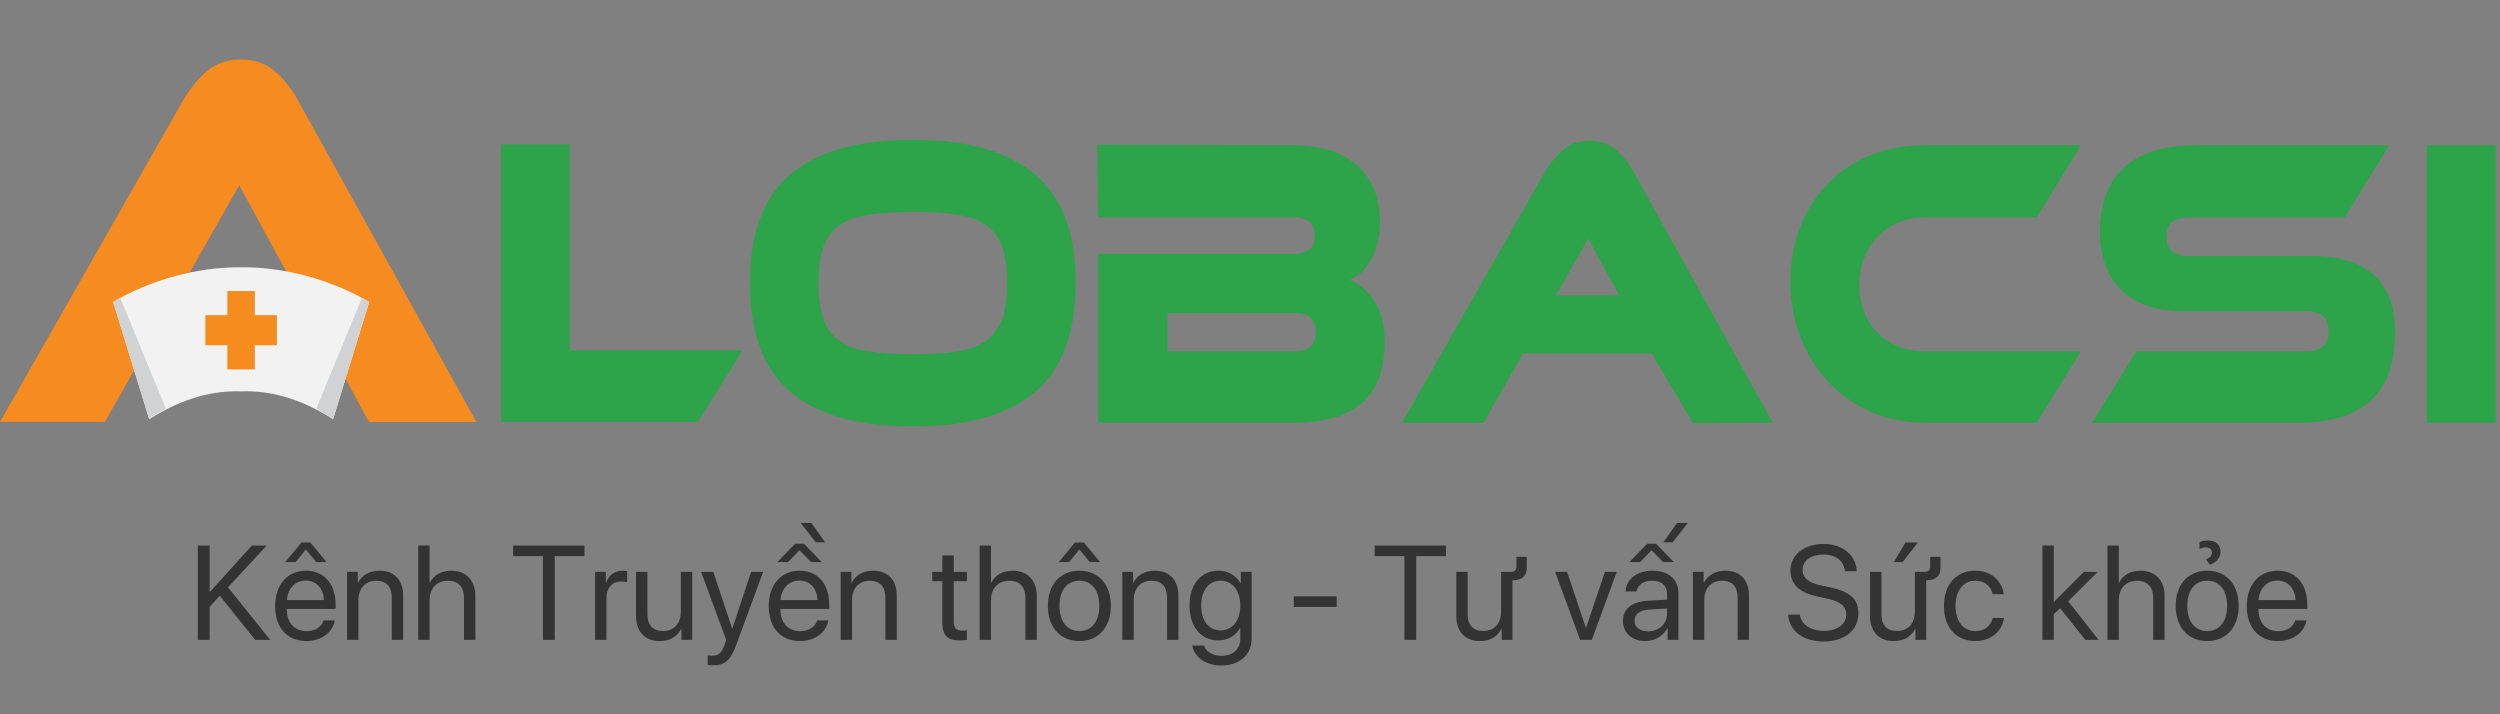
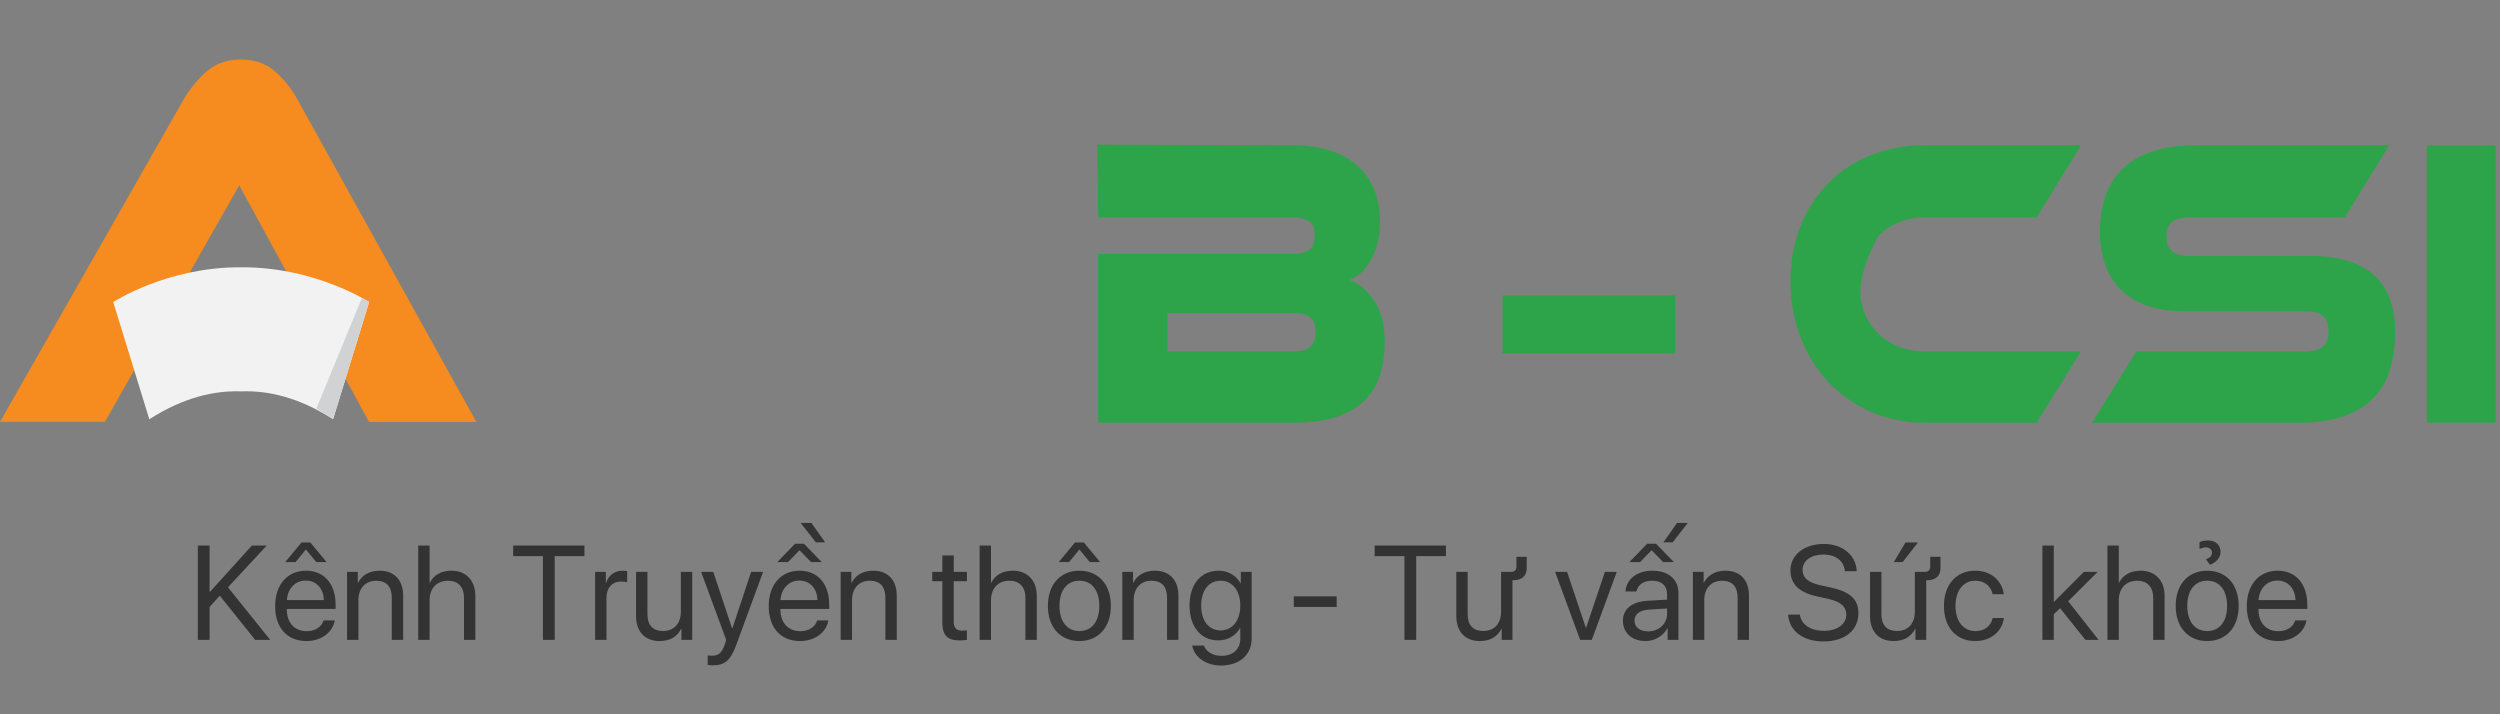
<svg xmlns="http://www.w3.org/2000/svg" width="168px" height="48px" viewBox="0 0 168 48" version="1.1">
  <rect x="0" y="0" width="168" height="48" fill="#808080" stroke="none" />
  <title>Logo / with Tagline / Desktop</title>
  <g id="Logo-/-with-Tagline-/-Desktop" stroke="none" stroke-width="1" fill="none" fill-rule="evenodd">
    <path d="M14.085,43 L14.085,40.785 L14.771,40.029 L17.148,43 L18.159,43 L15.32,39.467 L17.926,36.659 L16.928,36.659 L14.129,39.752 L14.085,39.752 L14.085,36.659 L13.294,36.659 L13.294,43 L14.085,43 Z M19.864,37.771 L20.545,36.94 L20.572,36.94 L21.253,37.771 L21.947,37.771 L20.853,36.452 L20.264,36.452 L19.17,37.771 L19.864,37.771 Z M20.594,43.079 C21.591,43.079 22.365,42.49 22.496,41.69 L21.745,41.69 C21.617,42.121 21.191,42.416 20.611,42.416 C19.789,42.416 19.275,41.84 19.275,40.965 L19.275,40.921 L22.553,40.921 L22.553,40.631 C22.553,39.247 21.793,38.351 20.558,38.351 C19.297,38.351 18.489,39.313 18.489,40.732 C18.489,42.169 19.284,43.079 20.594,43.079 Z M21.762,40.324 L19.28,40.324 C19.328,39.563 19.829,39.014 20.545,39.014 C21.266,39.014 21.745,39.559 21.762,40.324 Z M24.087,43 L24.087,40.311 C24.087,39.537 24.557,39.027 25.278,39.027 C25.981,39.027 26.328,39.432 26.328,40.17 L26.328,43 L27.093,43 L27.093,40.034 C27.093,38.997 26.513,38.351 25.511,38.351 C24.803,38.351 24.316,38.667 24.061,39.159 L24.043,39.159 L24.043,38.43 L23.323,38.43 L23.323,43 L24.087,43 Z M28.868,43 L28.868,40.337 C28.868,39.546 29.339,39.027 30.099,39.027 C30.815,39.027 31.18,39.462 31.18,40.188 L31.18,43 L31.945,43 L31.945,40.047 C31.945,39.027 31.338,38.351 30.336,38.351 C29.642,38.351 29.141,38.649 28.886,39.159 L28.868,39.159 L28.868,36.659 L28.104,36.659 L28.104,43 L28.868,43 Z M37.275,43 L37.275,37.371 L39.275,37.371 L39.275,36.659 L34.485,36.659 L34.485,37.371 L36.484,37.371 L36.484,43 L37.275,43 Z M40.756,43 L40.756,40.152 C40.756,39.506 41.142,39.08 41.736,39.08 C41.92,39.08 42.083,39.102 42.144,39.124 L42.144,38.381 C42.083,38.373 41.969,38.351 41.837,38.351 C41.301,38.351 40.879,38.671 40.729,39.177 L40.712,39.177 L40.712,38.43 L39.991,38.43 L39.991,43 L40.756,43 Z M44.324,43.079 C45.027,43.079 45.502,42.785 45.774,42.257 L45.792,42.257 L45.792,43 L46.517,43 L46.517,38.43 L45.752,38.43 L45.752,41.115 C45.752,41.893 45.304,42.402 44.561,42.402 C43.854,42.402 43.507,42.002 43.507,41.26 L43.507,38.43 L42.742,38.43 L42.742,41.396 C42.742,42.433 43.326,43.079 44.324,43.079 Z M47.888,44.709 C48.714,44.709 49.092,44.389 49.483,43.321 L51.281,38.43 L50.476,38.43 L49.211,42.235 L49.198,42.235 L47.932,38.43 L47.115,38.43 L48.802,43.004 L48.697,43.325 C48.521,43.857 48.283,44.063 47.857,44.063 C47.76,44.063 47.642,44.059 47.558,44.042 L47.558,44.683 C47.642,44.701 47.796,44.709 47.888,44.709 Z M55.447,36.443 L54.528,35.143 L53.807,35.143 L54.823,36.443 L55.447,36.443 Z M52.955,37.771 L53.715,36.988 L53.741,36.988 L54.502,37.771 L55.222,37.771 L54.027,36.54 L53.429,36.54 L52.234,37.771 L52.955,37.771 Z M53.763,43.079 C54.761,43.079 55.534,42.49 55.666,41.69 L54.915,41.69 C54.787,42.121 54.361,42.416 53.781,42.416 C52.959,42.416 52.445,41.84 52.445,40.965 L52.445,40.921 L55.723,40.921 L55.723,40.631 C55.723,39.247 54.963,38.351 53.728,38.351 C52.467,38.351 51.658,39.313 51.658,40.732 C51.658,42.169 52.454,43.079 53.763,43.079 Z M54.932,40.324 L52.449,40.324 C52.498,39.563 52.999,39.014 53.715,39.014 C54.436,39.014 54.915,39.559 54.932,40.324 Z M57.257,43 L57.257,40.311 C57.257,39.537 57.727,39.027 58.448,39.027 C59.151,39.027 59.498,39.432 59.498,40.17 L59.498,43 L60.263,43 L60.263,40.034 C60.263,38.997 59.683,38.351 58.681,38.351 C57.973,38.351 57.486,38.667 57.231,39.159 L57.213,39.159 L57.213,38.43 L56.492,38.43 L56.492,43 L57.257,43 Z M64.49,43.035 C64.671,43.035 64.882,43.022 64.974,43 L64.974,42.358 C64.921,42.367 64.745,42.38 64.657,42.38 C64.266,42.38 64.091,42.191 64.091,41.774 L64.091,39.058 L64.978,39.058 L64.978,38.43 L64.091,38.43 L64.091,37.327 L63.326,37.327 L63.326,38.43 L62.645,38.43 L62.645,39.058 L63.326,39.058 L63.326,41.813 C63.326,42.692 63.651,43.035 64.49,43.035 Z M66.595,43 L66.595,40.337 C66.595,39.546 67.066,39.027 67.826,39.027 C68.542,39.027 68.907,39.462 68.907,40.188 L68.907,43 L69.672,43 L69.672,40.047 C69.672,39.027 69.065,38.351 68.063,38.351 C67.369,38.351 66.868,38.649 66.613,39.159 L66.595,39.159 L66.595,36.659 L65.831,36.659 L65.831,43 L66.595,43 Z M71.843,37.771 L72.524,36.94 L72.55,36.94 L73.231,37.771 L73.926,37.771 L72.831,36.452 L72.242,36.452 L71.148,37.771 L71.843,37.771 Z M72.537,43.079 C73.798,43.079 74.651,42.169 74.651,40.715 C74.651,39.256 73.798,38.351 72.537,38.351 C71.271,38.351 70.419,39.256 70.419,40.715 C70.419,42.169 71.271,43.079 72.537,43.079 Z M72.537,42.407 C71.728,42.407 71.197,41.792 71.197,40.715 C71.197,39.638 71.728,39.023 72.537,39.023 C73.345,39.023 73.873,39.638 73.873,40.715 C73.873,41.792 73.345,42.407 72.537,42.407 Z M76.184,43 L76.184,40.311 C76.184,39.537 76.655,39.027 77.375,39.027 C78.078,39.027 78.426,39.432 78.426,40.17 L78.426,43 L79.19,43 L79.19,40.034 C79.19,38.997 78.61,38.351 77.608,38.351 C76.901,38.351 76.413,38.667 76.158,39.159 L76.14,39.159 L76.14,38.43 L75.42,38.43 L75.42,43 L76.184,43 Z M82.047,44.723 C83.308,44.723 84.112,43.998 84.112,42.908 L84.112,38.43 L83.383,38.43 L83.383,39.199 L83.369,39.199 C83.066,38.667 82.53,38.351 81.884,38.351 C80.702,38.351 79.937,39.265 79.937,40.697 C79.937,42.117 80.702,43.035 81.866,43.035 C82.508,43.035 83.049,42.71 83.33,42.213 L83.347,42.213 L83.347,42.934 C83.347,43.615 82.868,44.072 82.077,44.072 C81.506,44.072 81.053,43.795 80.904,43.378 L80.117,43.378 C80.245,44.156 81.04,44.723 82.047,44.723 Z M82.02,42.363 C81.234,42.363 80.719,41.721 80.719,40.697 C80.719,39.673 81.234,39.023 82.02,39.023 C82.816,39.023 83.347,39.691 83.347,40.697 C83.347,41.704 82.816,42.363 82.02,42.363 Z M89.825,40.785 L89.825,40.073 L86.942,40.073 L86.942,40.785 L89.825,40.785 Z M95.169,43 L95.169,37.371 L97.168,37.371 L97.168,36.659 L92.378,36.659 L92.378,37.371 L94.378,37.371 L94.378,43 L95.169,43 Z M99.445,43.079 C100.148,43.079 100.622,42.785 100.895,42.257 L100.912,42.257 L100.912,43 L101.637,43 L101.637,38.988 L101.734,38.988 C102.275,38.988 102.595,38.689 102.595,38.192 L102.595,37.415 L101.906,37.415 L101.906,38.061 C101.906,38.311 101.787,38.43 101.523,38.43 L100.873,38.43 L100.873,41.115 C100.873,41.893 100.425,42.402 99.682,42.402 C98.974,42.402 98.627,42.002 98.627,41.26 L98.627,38.43 L97.863,38.43 L97.863,41.396 C97.863,42.433 98.447,43.079 99.445,43.079 Z M106.968,43 L108.647,38.43 L107.851,38.43 L106.586,42.187 L106.568,42.187 L105.307,38.43 L104.503,38.43 L106.186,43 L106.968,43 Z M112.404,36.443 L113.419,35.143 L112.698,35.143 L111.78,36.443 L112.404,36.443 Z M110.216,37.771 L110.976,36.988 L111.002,36.988 L111.762,37.771 L112.483,37.771 L111.288,36.54 L110.69,36.54 L109.495,37.771 L110.216,37.771 Z M110.58,43.079 C111.196,43.079 111.776,42.736 112.048,42.213 L112.066,42.213 L112.066,43 L112.791,43 L112.791,39.84 C112.791,38.931 112.114,38.351 111.042,38.351 C109.961,38.351 109.284,38.957 109.231,39.748 L109.969,39.748 C110.066,39.3 110.435,39.023 111.024,39.023 C111.657,39.023 112.026,39.357 112.026,39.915 L112.026,40.297 L110.717,40.372 C109.662,40.434 109.06,40.926 109.06,41.708 C109.06,42.53 109.671,43.079 110.58,43.079 Z M110.752,42.429 C110.202,42.429 109.838,42.143 109.838,41.708 C109.838,41.277 110.189,41.005 110.804,40.965 L112.026,40.891 L112.026,41.264 C112.026,41.923 111.472,42.429 110.752,42.429 Z M114.527,43 L114.527,40.311 C114.527,39.537 114.997,39.027 115.718,39.027 C116.421,39.027 116.768,39.432 116.768,40.17 L116.768,43 L117.532,43 L117.532,40.034 C117.532,38.997 116.952,38.351 115.95,38.351 C115.243,38.351 114.755,38.667 114.5,39.159 L114.483,39.159 L114.483,38.43 L113.762,38.43 L113.762,43 L114.527,43 Z M122.542,43.105 C123.962,43.105 124.885,42.372 124.885,41.198 C124.885,40.302 124.362,39.774 123.039,39.484 L122.336,39.331 C121.47,39.142 121.132,38.799 121.132,38.298 C121.132,37.652 121.742,37.265 122.533,37.265 C123.36,37.265 123.909,37.691 123.979,38.386 L124.77,38.386 C124.735,37.309 123.821,36.553 122.555,36.553 C121.241,36.553 120.319,37.287 120.319,38.333 C120.319,39.234 120.868,39.81 122.138,40.086 L122.841,40.24 C123.72,40.434 124.072,40.785 124.072,41.317 C124.072,41.941 123.448,42.394 122.586,42.394 C121.677,42.394 121.044,41.98 120.951,41.299 L120.16,41.299 C120.235,42.394 121.158,43.105 122.542,43.105 Z M127.86,37.771 L128.888,36.452 L128.049,36.452 L127.266,37.771 L127.86,37.771 Z M127.249,43.079 C127.952,43.079 128.427,42.785 128.699,42.257 L128.717,42.257 L128.717,43 L129.442,43 L129.442,38.988 L129.538,38.988 C130.079,38.988 130.4,38.689 130.4,38.192 L130.4,37.415 L129.71,37.415 L129.71,38.061 C129.71,38.311 129.591,38.43 129.327,38.43 L128.677,38.43 L128.677,41.115 C128.677,41.893 128.229,42.402 127.486,42.402 C126.779,42.402 126.431,42.002 126.431,41.26 L126.431,38.43 L125.667,38.43 L125.667,41.396 C125.667,42.433 126.251,43.079 127.249,43.079 Z M132.742,43.079 C133.779,43.079 134.544,42.438 134.662,41.528 L133.911,41.528 C133.779,42.077 133.37,42.407 132.746,42.407 C131.955,42.407 131.41,41.778 131.41,40.715 C131.41,39.678 131.947,39.023 132.738,39.023 C133.41,39.023 133.797,39.432 133.906,39.928 L134.654,39.928 C134.557,39.106 133.876,38.351 132.733,38.351 C131.472,38.351 130.633,39.273 130.633,40.715 C130.633,42.187 131.476,43.079 132.742,43.079 Z M138.015,43 L138.015,41.277 L138.442,40.873 L140.138,43 L141.026,43 L138.982,40.403 L140.964,38.43 L140.037,38.43 L138.015,40.46 L138.015,36.659 L137.251,36.659 L137.251,43 L138.015,43 Z M142.384,43 L142.384,40.337 C142.384,39.546 142.854,39.027 143.614,39.027 C144.33,39.027 144.695,39.462 144.695,40.188 L144.695,43 L145.46,43 L145.46,40.047 C145.46,39.027 144.853,38.351 143.851,38.351 C143.157,38.351 142.656,38.649 142.401,39.159 L142.384,39.159 L142.384,36.659 L141.619,36.659 L141.619,43 L142.384,43 Z M148.51,37.951 C148.94,37.797 149.221,37.458 149.221,37.089 C149.221,36.624 148.896,36.32 148.395,36.32 C148.158,36.32 147.995,36.351 147.806,36.43 L147.806,36.892 C148,36.808 148.101,36.786 148.255,36.786 C148.474,36.786 148.646,36.936 148.646,37.12 C148.646,37.344 148.518,37.489 148.241,37.582 L148.51,37.951 Z M148.325,43.079 C149.586,43.079 150.439,42.169 150.439,40.715 C150.439,39.256 149.586,38.351 148.325,38.351 C147.059,38.351 146.207,39.256 146.207,40.715 C146.207,42.169 147.059,43.079 148.325,43.079 Z M148.325,42.407 C147.516,42.407 146.985,41.792 146.985,40.715 C146.985,39.638 147.516,39.023 148.325,39.023 C149.134,39.023 149.661,39.638 149.661,40.715 C149.661,41.792 149.134,42.407 148.325,42.407 Z M153.089,43.079 C154.086,43.079 154.86,42.49 154.991,41.69 L154.24,41.69 C154.113,42.121 153.686,42.416 153.106,42.416 C152.284,42.416 151.77,41.84 151.77,40.965 L151.77,40.921 L155.049,40.921 L155.049,40.631 C155.049,39.247 154.288,38.351 153.053,38.351 C151.792,38.351 150.984,39.313 150.984,40.732 C150.984,42.169 151.779,43.079 153.089,43.079 Z M154.258,40.324 L151.775,40.324 C151.823,39.563 152.324,39.014 153.04,39.014 C153.761,39.014 154.24,39.559 154.258,40.324 Z" id="KênhTruyềnthông-TưvấnSứckhỏe" fill="#333333" fill-rule="nonzero" />
    <g id="Group" fill-rule="nonzero">
      <g id="Asset-1" transform="translate(0, 4)">
        <path d="M21.485,18.26 C21.218,17.832 20.906,17.289 20.55,16.633 C20.194,15.976 19.854,15.361 19.53,14.788 L16.078,8.451 L7.046,24.35 L0,24.35 L12.341,2.685 C12.747,1.986 13.261,1.357 13.862,0.822 C14.478,0.274 15.254,0 16.192,0 C17.094,0 17.847,0.259 18.453,0.773 C19.075,1.31 19.596,1.959 19.99,2.687 L32.012,24.352 L24.796,24.352" id="Path" fill="#F68B1F" />
-         <polygon id="Path" fill="#2DA44A" points="49.901 19.553 46.902 24.35 33.668 24.35 33.668 5.703 38.303 5.703 38.303 19.553" />
-         <path d="M61.341,5.396 C64.984,5.396 67.719,6.167 69.547,7.708 C71.374,9.25 72.289,11.685 72.289,15.013 C72.289,18.356 71.379,20.799 69.558,22.342 C67.737,23.884 64.998,24.656 61.341,24.657 C57.67,24.657 54.927,23.885 53.115,22.342 C51.302,20.798 50.395,18.355 50.394,15.013 C50.394,11.687 51.304,9.252 53.124,7.708 C54.944,6.165 57.683,5.394 61.341,5.396 M61.341,19.805 C62.505,19.805 63.49,19.745 64.297,19.625 C65.104,19.505 65.757,19.268 66.256,18.914 C66.76,18.556 67.14,18.043 67.341,17.45 C67.566,16.83 67.677,16.017 67.677,15.013 C67.677,14.009 67.566,13.196 67.341,12.573 C67.142,11.983 66.761,11.475 66.256,11.123 C65.756,10.78 65.103,10.548 64.297,10.427 C63.491,10.307 62.506,10.246 61.341,10.245 C60.177,10.245 59.192,10.306 58.386,10.427 C57.58,10.549 56.927,10.781 56.427,11.123 C55.922,11.474 55.541,11.982 55.341,12.571 C55.117,13.194 55.007,14.007 55.007,15.011 C55.007,16.015 55.117,16.828 55.341,17.448 C55.543,18.041 55.923,18.553 56.427,18.912 C56.927,19.264 57.58,19.501 58.386,19.623 C59.192,19.745 60.177,19.805 61.341,19.803" id="Shape" fill="#2DA44A" />
        <path d="M73.741,5.72 L86.847,5.76 C87.667,5.75 88.485,5.857 89.277,6.078 C89.956,6.271 90.588,6.603 91.136,7.056 C91.65,7.492 92.056,8.046 92.321,8.672 C92.598,9.314 92.738,10.06 92.738,10.915 C92.744,11.414 92.683,11.911 92.558,12.393 C92.453,12.787 92.299,13.167 92.099,13.521 C91.93,13.827 91.711,14.101 91.451,14.331 C91.226,14.53 90.973,14.694 90.701,14.818 C91.355,15.06 91.911,15.533 92.368,16.238 C92.824,16.943 93.052,17.854 93.051,18.971 C93.058,19.701 92.961,20.429 92.762,21.131 C92.575,21.776 92.236,22.364 91.776,22.845 C91.312,23.327 90.689,23.708 89.905,23.988 C89.123,24.264 88.137,24.406 86.962,24.406 L73.795,24.406 L73.795,13.063 L87.05,13.063 C87.371,13.069 87.687,12.976 87.955,12.795 C88.217,12.62 88.348,12.29 88.348,11.809 C88.348,11.344 88.213,11.027 87.945,10.861 C87.676,10.693 87.365,10.605 87.049,10.608 L73.795,10.608 M78.451,17.047 L78.451,19.611 L86.982,19.611 C87.487,19.611 87.855,19.499 88.078,19.276 C88.301,19.054 88.414,18.728 88.414,18.302 C88.414,17.895 88.304,17.582 88.078,17.365 C87.851,17.149 87.489,17.045 86.982,17.045 L78.451,17.047 Z" id="Shape" fill="#2DA44A" />
-         <path d="M110.939,19.666 C110.728,19.333 110.485,18.911 110.209,18.399 C109.933,17.888 109.671,17.41 109.414,16.964 L106.729,12.031 L99.701,24.407 L94.217,24.407 L103.822,7.545 C104.139,6.999 104.54,6.51 105.009,6.094 C105.486,5.67 106.09,5.454 106.821,5.454 C107.524,5.454 108.108,5.655 108.58,6.056 C109.065,6.474 109.471,6.979 109.777,7.546 L119.133,24.407 L113.764,24.434" id="Path" fill="#2DA44A" />
-         <path d="M139.842,19.611 L136.863,24.407 L129.34,24.407 C128.104,24.418 126.879,24.173 125.739,23.684 C124.666,23.221 123.695,22.542 122.885,21.688 C122.071,20.82 121.431,19.798 121.002,18.679 C120.547,17.52 120.32,16.262 120.32,14.905 C120.32,13.548 120.547,12.307 121.002,11.182 C121.433,10.097 122.073,9.111 122.885,8.284 C123.699,7.465 124.671,6.83 125.739,6.417 C126.89,5.972 128.111,5.75 129.34,5.762 L139.842,5.762 L136.863,10.61 L129.34,10.61 C128.743,10.606 128.15,10.72 127.595,10.945 C127.074,11.158 126.601,11.476 126.205,11.881 C125.81,12.294 125.499,12.781 125.288,13.317 C124.843,14.496 124.839,15.801 125.278,16.982 C125.481,17.512 125.793,17.991 126.194,18.386 C126.596,18.781 127.072,19.089 127.593,19.291 C128.15,19.508 128.742,19.617 129.338,19.612 L139.842,19.611 Z" id="Path" fill="#2DA44A" />
+         <path d="M139.842,19.611 L136.863,24.407 L129.34,24.407 C128.104,24.418 126.879,24.173 125.739,23.684 C124.666,23.221 123.695,22.542 122.885,21.688 C122.071,20.82 121.431,19.798 121.002,18.679 C120.547,17.52 120.32,16.262 120.32,14.905 C120.32,13.548 120.547,12.307 121.002,11.182 C121.433,10.097 122.073,9.111 122.885,8.284 C123.699,7.465 124.671,6.83 125.739,6.417 C126.89,5.972 128.111,5.75 129.34,5.762 L139.842,5.762 L136.863,10.61 L129.34,10.61 C128.743,10.606 128.15,10.72 127.595,10.945 C127.074,11.158 126.601,11.476 126.205,11.881 C124.843,14.496 124.839,15.801 125.278,16.982 C125.481,17.512 125.793,17.991 126.194,18.386 C126.596,18.781 127.072,19.089 127.593,19.291 C128.15,19.508 128.742,19.617 129.338,19.612 L139.842,19.611 Z" id="Path" fill="#2DA44A" />
        <path d="M155.334,13.202 C157.167,13.202 158.562,13.625 159.519,14.472 C160.476,15.319 160.953,16.596 160.952,18.304 C160.952,19.251 160.833,20.106 160.594,20.869 C160.375,21.596 159.983,22.257 159.453,22.792 C158.929,23.313 158.261,23.712 157.449,23.991 C156.635,24.267 155.66,24.409 154.528,24.409 L140.582,24.409 L143.56,19.614 L154.887,19.614 C155.438,19.614 155.841,19.506 156.092,19.294 C156.344,19.082 156.475,18.73 156.475,18.249 C156.475,17.767 156.348,17.422 156.092,17.218 C155.837,17.015 155.438,16.912 154.887,16.912 L146.736,16.912 C145.764,16.912 144.929,16.781 144.23,16.52 C143.578,16.292 142.982,15.922 142.484,15.434 C142.017,14.962 141.663,14.385 141.452,13.749 C141.222,13.043 141.109,12.304 141.117,11.56 C141.107,10.75 141.231,9.944 141.485,9.177 C141.719,8.484 142.111,7.858 142.628,7.351 C143.144,6.85 143.808,6.46 144.621,6.181 C145.433,5.901 146.407,5.762 147.541,5.763 L160.55,5.763 L157.573,10.611 L147.182,10.611 C146.646,10.611 146.246,10.705 145.988,10.891 C145.73,11.078 145.595,11.411 145.595,11.894 C145.595,12.378 145.726,12.719 145.988,12.912 C146.25,13.105 146.646,13.206 147.182,13.206 L155.334,13.202 Z" id="Path" fill="#2DA44A" />
        <rect id="Rectangle" fill="#2DA44A" x="163.08" y="5.761" width="4.634" height="18.645" />
        <rect id="Rectangle" fill="#2DA44A" x="100.967" y="15.851" width="11.607" height="3.894" />
        <path d="M16.217,13.963 L16.187,13.963 C11.231,13.93 7.61,16.298 7.61,16.298 L10.033,24.173 C12.343,22.693 14.427,22.238 16.192,22.3 L16.192,22.3 C16.202,22.298 16.212,22.298 16.222,22.3 L16.222,22.3 C17.99,22.233 20.072,22.69 22.382,24.173 L24.805,16.298 C24.805,16.298 21.174,13.93 16.217,13.963 Z" id="Path" fill="#F2F2F2" />
-         <polygon id="Path" fill="#F78C1E" points="18.606 17.178 17.126 17.178 17.126 15.557 15.278 15.557 15.278 17.178 13.799 17.178 13.799 19.204 15.278 19.204 15.278 20.826 17.126 20.826 17.126 19.204 18.606 19.204" />
        <polygon id="Path" fill="#D1D2D3" points="24.808 16.283 22.386 24.158 21.258 23.449 24.323 16.017" />
-         <polygon id="Path" fill="#D1D2D3" points="7.594 16.283 10.016 24.158 11.144 23.449 8.078 16.017" />
      </g>
    </g>
  </g>
</svg>